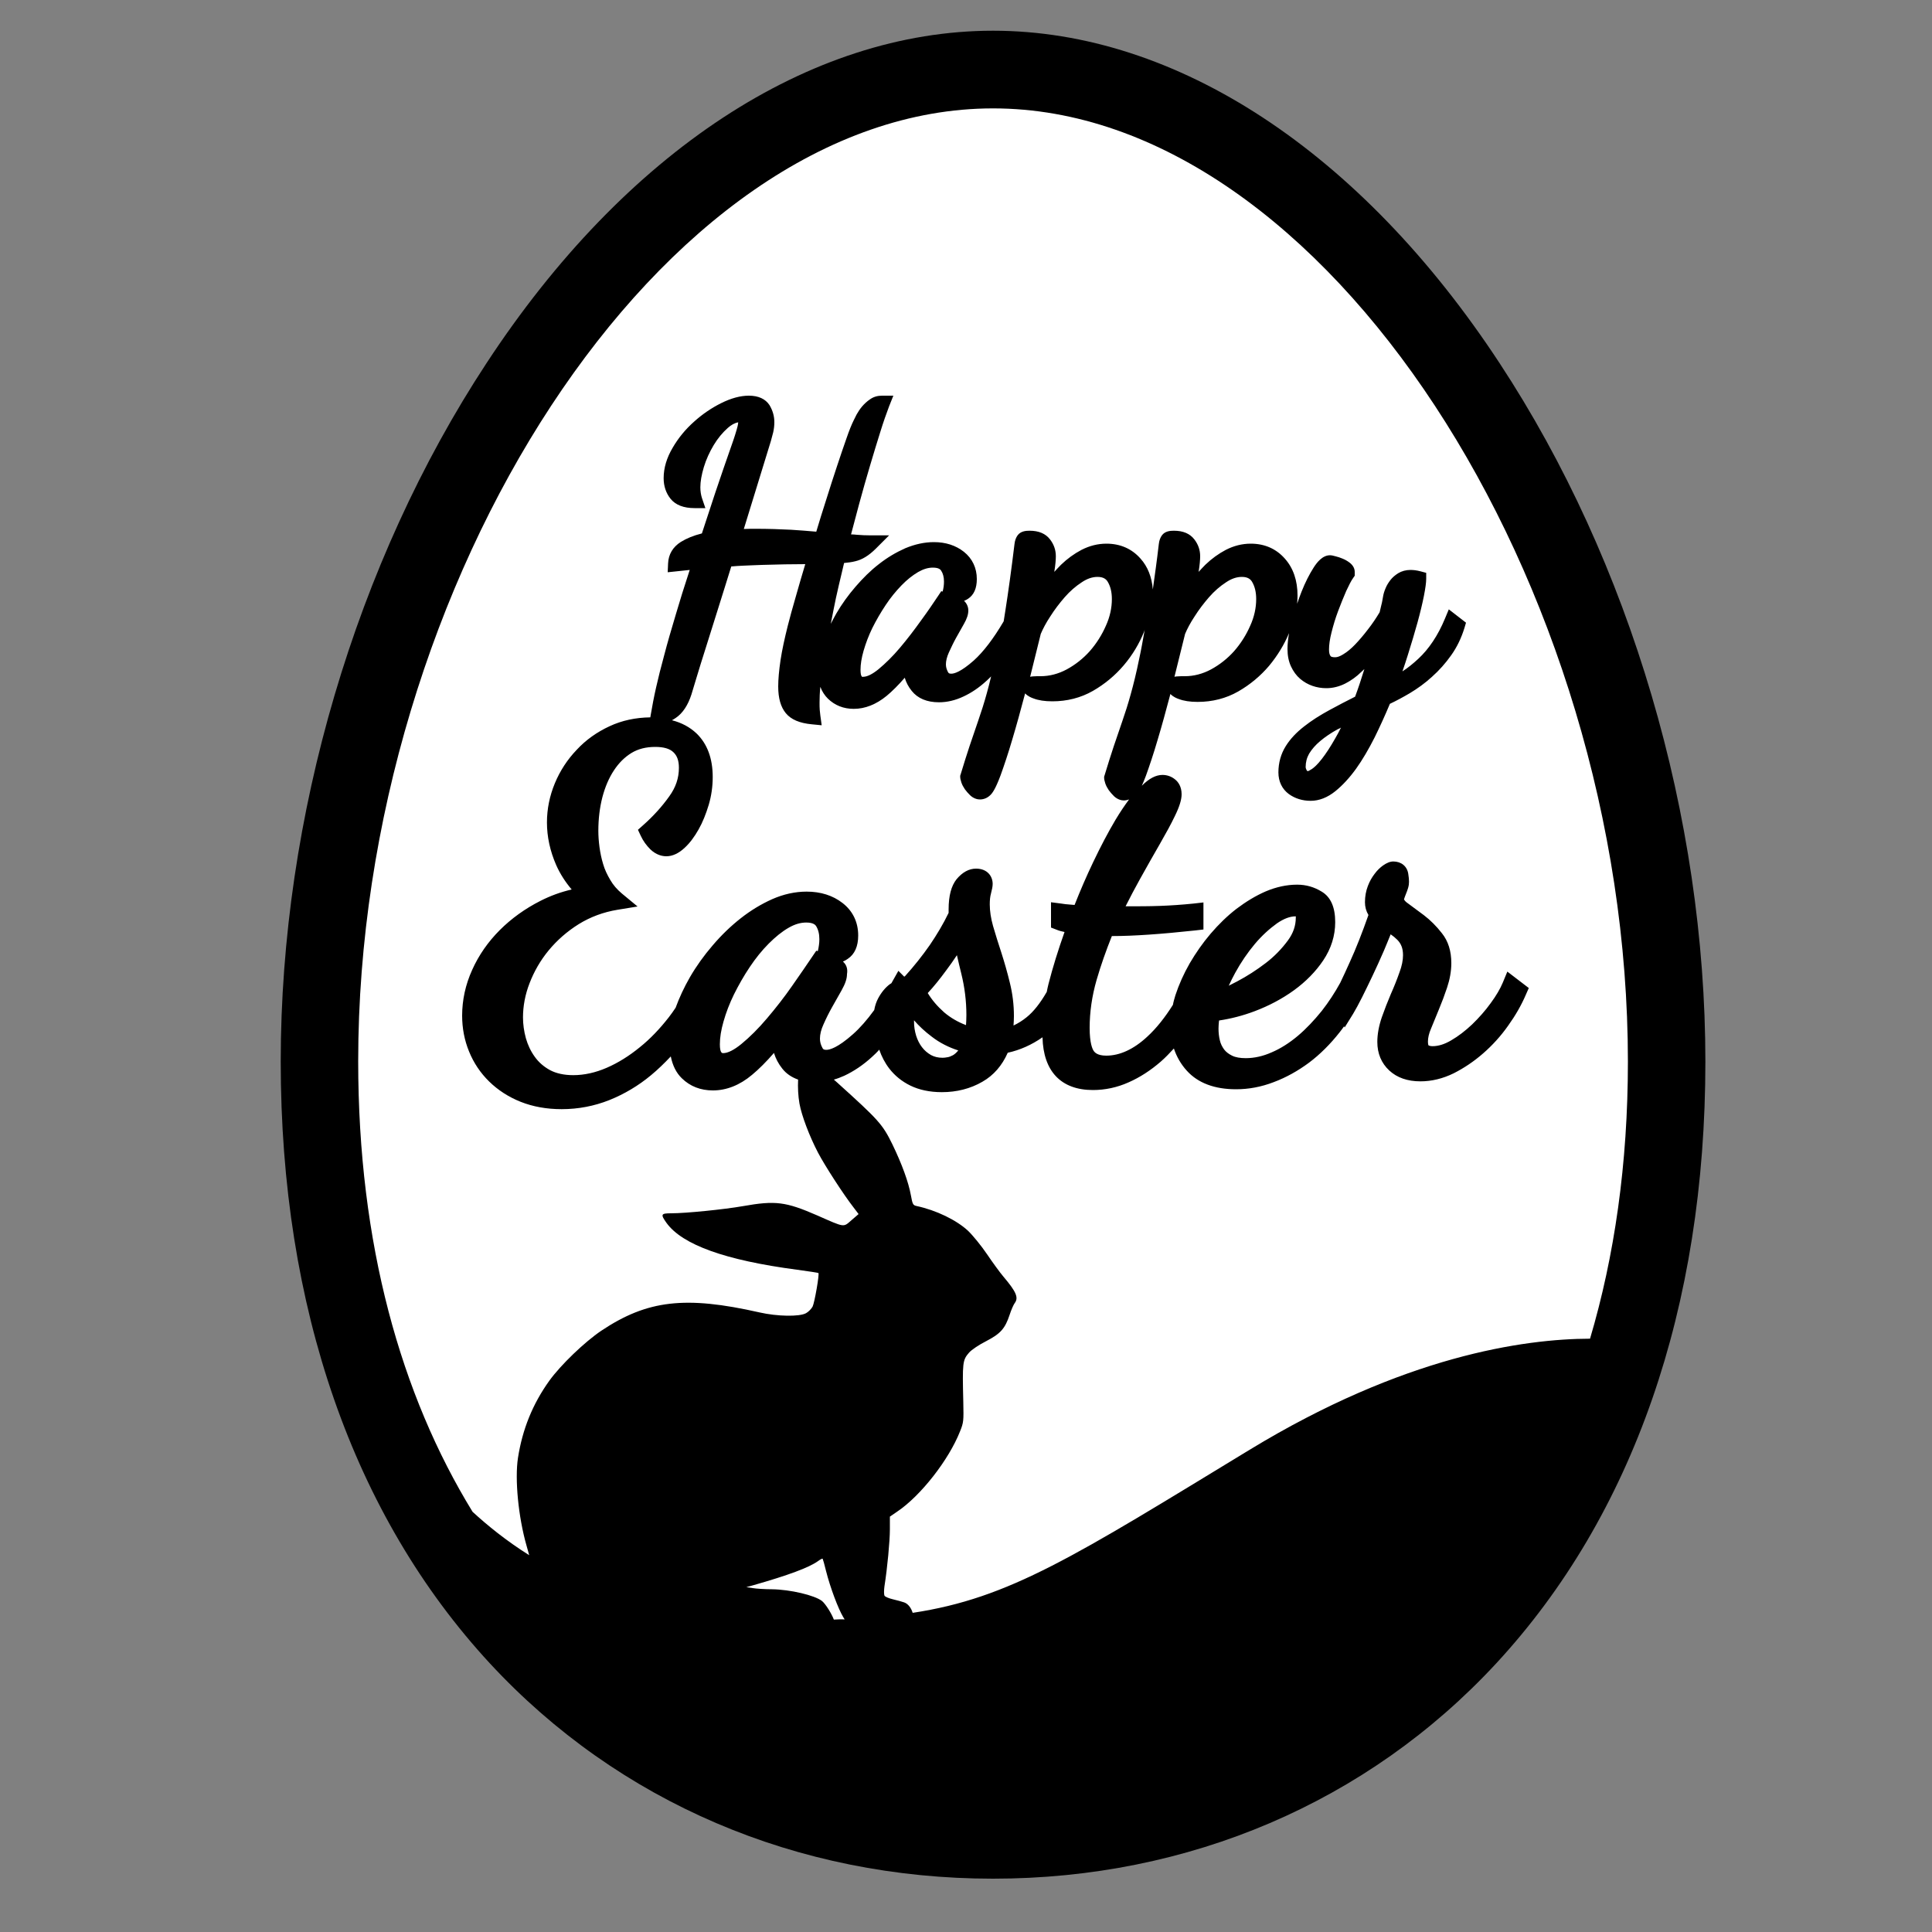
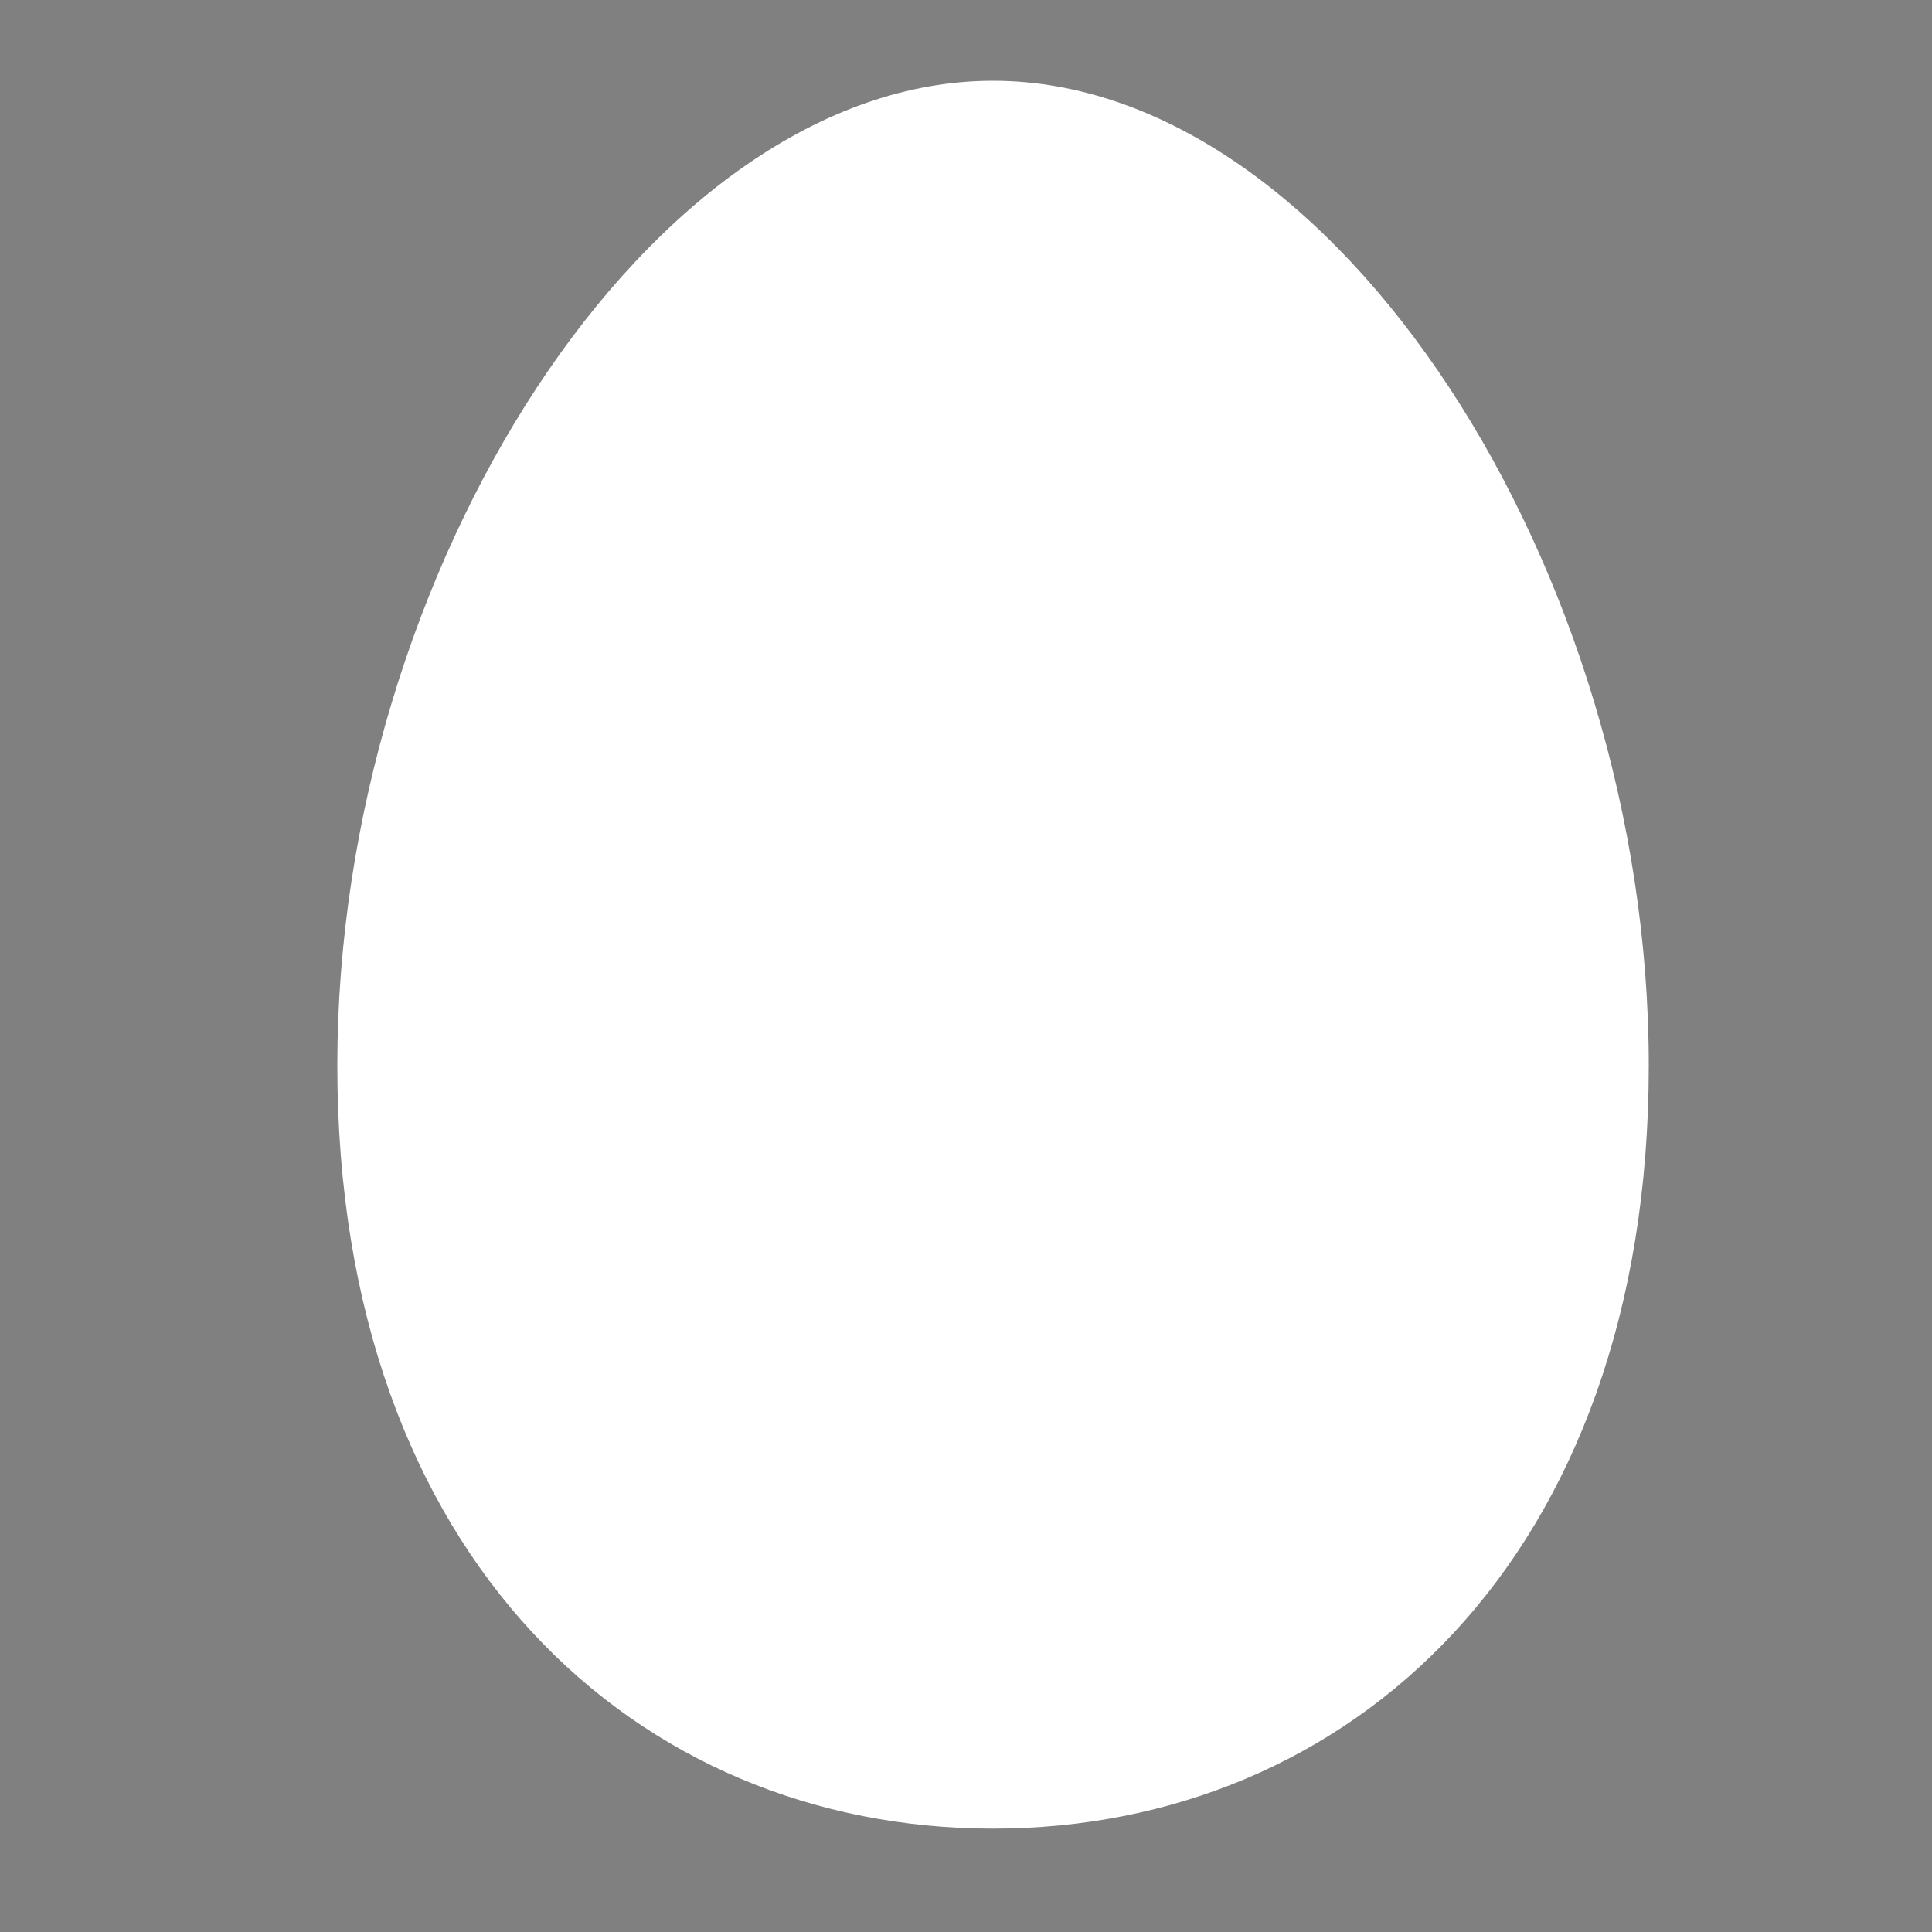
<svg xmlns="http://www.w3.org/2000/svg" version="1.1" id="Layer_1" x="0px" y="0px" width="1000px" height="1000px" viewBox="0 0 1000 1000" style="enable-background:new 0 0 1000 1000;" xml:space="preserve">
  <rect x="0" y="0" width="1000" height="1000" fill="#808080" stroke="none" />
  <style type="text/css">
	.st0{fill:#FFFFFF;}
</style>
  <g>
    <path class="st0" d="M853.4,551.5c0,255.9-155.6,395-339.4,395s-339.4-139.6-339.4-395c0-255.9,162.1-509.7,339.4-509.7   S853.4,295.6,853.4,551.5z" />
-     <path d="M776.2,188C704.4,78.6,608.9,15.9,514,15.9S323.5,78.6,251.8,188c-67.7,103-106.5,234.8-106.5,361.5   c0,127.2,37.5,234.9,108.3,311.5c66.5,71.8,159,111.4,260.4,111.4S707.9,932.8,774.4,861c70.9-76.6,108.3-184.3,108.3-311.5   C882.7,422.8,843.9,291,776.2,188z M431.6,838.3c-1.2-3.2-4.3-8.1-6.1-9.6c-3.8-3-16.6-6-26-6.1c-3.6,0-8.1-0.3-9.9-0.6l-3.3-0.5   l3.3-0.9c18.6-5.3,29-9.2,33.7-12.5c1.2-0.9,2.3-1.5,2.5-1.3c0.1,0.1,1,3.1,1.8,6.5c2.1,8.3,6.2,19.3,8.9,23.8   c0.3,0.4,0.5,0.8,0.7,1.1C435.4,838.1,433.5,838.2,431.6,838.3z M646.8,750.4c-90.9,55.3-124.1,76.8-174.4,84.4   c-0.8-2.6-2.4-4.7-4.4-5.4c-1.1-0.4-3.7-1.1-5.8-1.6c-2.1-0.5-4.1-1.3-4.4-1.9c-0.3-0.6-0.3-2.8,0-4.9c1.5-9.5,2.8-23.4,2.8-29.4   V785l3.8-2.6c12.2-8.2,26.7-26.8,32.5-41.5c1.9-4.7,1.9-5.5,1.7-15.2c-0.5-20.5-0.4-21.7,3-25.6c1.2-1.4,5.2-4.1,8.8-5.9   c7.5-3.9,9.8-6.5,12.2-13.7c0.8-2.5,2-5.2,2.6-6c2.1-2.8,0.9-5.8-5.9-13.8c-1.7-2-5.5-7.2-8.4-11.5s-7.4-9.8-9.8-12.1   c-6-5.6-16.5-10.7-26.8-12.9c-1.7-0.4-2-0.9-2.8-5.4c-1.3-7.1-4.6-16.1-9.6-26.5c-5.1-10.4-7.1-12.6-28.6-32   c-0.6-0.5-1.1-1-1.7-1.5c1.8-0.5,3.6-1.2,5.4-2c4.9-2.3,9.7-5.5,14.3-9.7c1.3-1.2,2.6-2.4,3.8-3.8c1.2,3.5,2.9,6.8,5.2,9.8   c2.8,3.6,6.4,6.6,10.9,8.8s10,3.4,16.3,3.4c7.7,0,14.8-1.8,21-5.4c5.8-3.3,10.2-8.4,13.1-15c6.4-1.4,12.4-4.1,18-8   c0.4,17.6,9.6,27.3,26.1,27.3c6.2,0,12.5-1.3,18.5-4c5.9-2.6,11.4-6.2,16.6-10.7c2.4-2.1,4.6-4.4,6.8-6.8c1.4,4.2,3.6,8.1,6.7,11.5   c5.8,6.4,14.4,9.6,25.5,9.6c6.5,0,13-1.2,19.5-3.7c6.4-2.4,12.5-5.8,18.3-10.1c5.7-4.3,11-9.6,15.8-15.7c0.8-1,1.6-2.1,2.3-3.1   l0.3,0.6l4.4-7.1c1.3-2.2,2.9-5.1,4.6-8.5c1.7-3.4,3.5-7.1,5.4-11.1s3.9-8.4,5.9-13c1.2-2.8,2.3-5.6,3.5-8.5   c1.2,0.8,2.4,1.8,3.4,2.8c0.9,0.9,1.7,2,2.2,3.3c0.5,1.2,0.8,2.8,0.8,4.7c0,2.6-0.6,5.6-1.8,8.8c-1.3,3.7-2.8,7.5-4.5,11.3   c-1.7,4-3.3,8.1-4.7,12.1c-1.5,4.4-2.3,8.7-2.3,12.7c0,6,2.1,11,6.2,14.8c4,3.7,9.4,5.6,16.1,5.6c5.8,0,11.6-1.4,17.3-4.2   c5.3-2.7,10.4-6.1,15.2-10.3c4.7-4.1,9.1-8.9,12.9-14.3c3.8-5.3,6.9-10.7,9.2-16.1l1.5-3.4l-11.1-8.5l-2.4,5.8   c-1.3,3.1-3.4,6.7-6.2,10.5c-2.8,3.9-6.1,7.6-9.6,11c-3.5,3.3-7.1,6.1-10.9,8.3c-3.4,2-6.6,3-9.6,3c-1,0-1.7-0.2-2.1-0.4   c0,0-0.3-0.5-0.3-2c0-1.9,0.5-4.2,1.6-6.7l4.1-10c1.5-3.6,2.9-7.3,4.2-11.2c1.4-4.2,2.2-8.5,2.2-12.7c0-6.2-1.6-11.4-4.9-15.5   c-2.8-3.6-5.9-6.7-9.3-9.3c-3.1-2.3-5.9-4.4-8.5-6.3c-0.5-0.3-1.5-1.2-1.8-1.9c0-0.1,0.1-0.2,0.1-0.3c0.2-0.7,0.5-1.4,0.8-2.2   c0.5-1.2,0.9-2.3,1.2-3.3c0.4-1.3,0.5-2.4,0.5-3.3c0-1.1-0.1-2.4-0.4-4.2c-0.6-3.8-3.6-6.3-7.7-6.3c-1.7,0-3.4,0.7-5.4,2.1   c-1.5,1.1-3,2.5-4.3,4.3c-1.4,1.8-2.6,3.9-3.5,6.3c-1,2.6-1.5,5.4-1.5,8.4c0,2.4,0.6,4.6,1.8,6.6c-3.2,9.1-6.4,17.3-9.7,24.5   c-1.8,4-3.4,7.5-4.9,10.6c-2.8,5.1-6,10-9.6,14.6c-3.9,4.8-8,9.2-12.4,12.9c-4.3,3.6-8.8,6.5-13.5,8.5c-4.5,2-9,3-13.4,3   c-2.9,0-5.3-0.4-7.1-1.3c-1.8-0.9-3.1-1.9-4.1-3.2c-1-1.4-1.8-2.9-2.2-4.7c-0.5-2-0.7-4.1-0.7-6.1c0-1.1,0.1-2.3,0.2-3.5   c0-0.2,0.1-0.5,0.1-0.7c6.1-0.9,12.3-2.5,18.4-4.8c7.4-2.8,14.2-6.4,20.3-10.8c6.2-4.5,11.3-9.7,15.2-15.5   c4.1-6.1,6.2-12.8,6.2-19.8c0-7.7-2.3-13-7-15.8c-3.9-2.4-8.1-3.6-12.7-3.6c-5.4,0-10.9,1.2-16.3,3.5c-5.1,2.2-10.2,5.3-15.1,9   c-4.8,3.7-9.3,8.1-13.4,12.9c-4.1,4.8-7.7,10-10.8,15.3c-3.1,5.4-5.6,11-7.4,16.5c-0.5,1.7-1,3.3-1.3,5   c-4.1,6.5-8.5,12.1-13.3,16.5c-7,6.5-14.2,9.8-21.2,9.8c-4.7,0-6-1.8-6.4-2.3c-0.8-1.1-2.2-4.2-2.2-12.1c0-8.1,1.2-16.5,3.6-24.8   c2.2-7.6,4.9-15.2,7.9-22.7h0.4c10.7,0,25.1-1,42.7-2.9l4.3-0.5v-14l-5.3,0.6c-5.9,0.6-11.8,1-17.4,1.2c-5.7,0.2-11.2,0.2-16.4,0.2   h-1.2c2.4-4.8,4.9-9.5,7.4-14c3.7-6.7,7.2-12.8,10.3-18.2c3.1-5.4,5.8-10.3,7.8-14.5c2.4-4.9,3.5-8.5,3.5-11.3c0-4-1.8-6.4-3.3-7.6   c-1.9-1.6-4.2-2.4-6.6-2.4c-3.4,0-6.9,1.8-10.7,5.6c0.6-1.3,1.3-3,2.1-5.1c1.8-5,3.9-11.2,6.1-18.7c2.1-7,4.3-15,6.6-23.7   c1.4,1.5,3.4,2.3,4.3,2.6c2.6,1,5.8,1.5,9.8,1.5c7.6,0,14.7-1.8,21-5.4c6.1-3.5,11.5-8,16-13.3c4.3-5.2,7.8-10.9,10.3-16.9   c-0.5,3-0.8,5.7-0.8,8.2c0,3.4,0.6,6.4,1.8,9s2.8,4.8,4.8,6.5c1.9,1.6,4,2.8,6.3,3.6c2.3,0.8,4.7,1.2,7.2,1.2   c3.3,0,6.6-0.8,9.8-2.4c2.9-1.5,5.8-3.5,8.4-6.1c0.5-0.5,1-0.9,1.5-1.4c-1.6,5.2-3.2,10-4.8,14.3c-4.6,2.3-9,4.6-13.4,7   c-4.8,2.6-9.2,5.4-13,8.4c-4,3.1-7.2,6.5-9.5,10.2c-2.5,4-3.8,8.6-3.8,13.6c0,4.7,1.9,8.6,5.4,11.2c3.2,2.3,7,3.5,11.3,3.5   c4.4,0,8.7-1.7,12.8-5c3.7-3,7.3-6.9,10.7-11.6c3.3-4.6,6.5-10.1,9.6-16.2c2.7-5.5,5.4-11.4,7.9-17.4c3.4-1.6,6.9-3.5,10.3-5.5   c4-2.4,7.9-5.2,11.5-8.5c3.7-3.3,7-7,9.9-11.1c3-4.2,5.3-9,6.9-14.2l0.8-2.7l-8.9-6.9l-2,4.8c-3.6,8.7-8.3,15.7-13.8,20.8   c-2.7,2.5-5.4,4.7-8.2,6.5c1-2.8,1.9-5.7,2.8-8.5c1.9-6.1,3.6-11.7,5-16.8c1.4-5.1,2.5-9.7,3.3-13.7c0.8-4.1,1.2-7,1.2-8.9v-3.1   l-3-0.8c-1.9-0.5-3.6-0.7-5.2-0.7c-2.3,0-4.5,0.6-6.3,1.7c-1.6,1-3,2.2-4,3.5s-1.9,2.7-2.5,4.2c-0.7,1.6-1.1,3-1.3,4.2   c-0.3,1.5-0.5,3.1-0.9,4.5c-0.3,1.3-0.6,2.5-0.9,3.8c-1.8,3-3.8,6-6,8.8c-2.2,2.9-4.5,5.6-6.7,7.9c-2.1,2.2-4.2,3.9-6.2,5.1   c-1.6,1-3,1.5-4.1,1.5c-1.5,0-2.2-0.3-2.4-0.6c-0.6-0.8-0.8-1.9-0.8-3.5c0-2.3,0.4-5.3,1.3-8.8c0.9-3.6,2-7.3,3.4-11   s2.8-7.2,4.2-10.4c1.4-3,2.6-5.4,3.7-6.9l0.7-1v-2c0-1.3-0.5-3.2-2.8-4.9c-1.1-0.8-2.3-1.5-3.6-2c-1.1-0.5-2.2-0.8-3.3-1.1   c-1.4-0.4-2.3-0.6-3.1-0.6c-3.9,0-6.8,3.7-8.6,6.6c-2.1,3.3-4.2,7.4-6.1,12.2c-0.8,2-1.6,4.2-2.3,6.3c0.1-1.4,0.2-2.8,0.2-4.2   c0-7.8-2.2-14.3-6.6-19.2c-4.5-5.1-10.5-7.7-17.6-7.7c-4.5,0-8.8,1.1-12.9,3.2c-3.8,2-7.4,4.6-10.6,7.7c-1.2,1.2-2.3,2.4-3.5,3.7   c0.6-3.7,0.8-6.4,0.8-8.1c0-3.2-1-6.1-3-8.7c-2.3-3-5.8-4.5-10.6-4.5c-1.9,0-4.6,0.2-6.2,2.4c-0.8,1.1-1.4,2.6-1.6,4.5   c-1,8.6-2.1,16.4-3.1,23.5c-0.5-6.3-2.6-11.8-6.4-16c-4.5-5.1-10.5-7.7-17.6-7.7c-4.5,0-8.8,1.1-12.9,3.2c-3.8,2-7.4,4.6-10.6,7.7   c-1.2,1.2-2.3,2.4-3.5,3.7c0.6-3.7,0.8-6.4,0.8-8.1c0-3.2-1-6.1-3-8.7c-2.3-3-5.8-4.5-10.6-4.5c-1.9,0-4.6,0.2-6.2,2.4   c-0.8,1.1-1.4,2.6-1.6,4.5c-1.6,13.2-3.2,24.7-4.7,34.3c-0.3,1.9-0.6,3.8-0.9,5.7c-5.3,9-10.5,15.8-15.5,20.3   c-6.7,5.9-10.1,6.8-11.6,6.8c-1.2,0-1.4-0.3-1.7-0.8c-0.7-1.3-1.1-2.6-1.1-4c0-1.8,0.5-3.9,1.5-6.1c1.2-2.6,2.4-5.2,3.8-7.7l4-7.1   c1.6-2.8,2.3-5,2.3-7c0-1.9-0.8-3.7-2.2-5c0.8-0.3,1.5-0.7,2.1-1.1c3-2,4.5-5.4,4.5-10.2c0-5.7-2.3-10.6-6.7-14.1   c-4.2-3.3-9.4-5-15.5-5c-4.9,0-9.9,1.1-14.9,3.2c-4.7,2.1-9.3,4.8-13.6,8.2c-4.3,3.3-8.3,7.3-12.1,11.7c-3.8,4.4-7.1,9-9.9,13.8   c-1,1.8-2,3.6-2.9,5.4c0.5-2.3,0.9-4.7,1.4-7.1c0.8-4.1,1.7-8.4,2.8-13c0.9-3.7,1.8-7.5,2.7-11.4c1.9-0.2,3.9-0.4,5.8-0.9   c3.5-0.8,7-2.9,10.7-6.6l6.8-6.8h-9.7c-2.3,0-4.6-0.1-7-0.3c-1-0.1-2-0.2-3-0.2c1.4-5.2,2.8-10.5,4.2-15.8   c1.9-6.9,3.7-13.4,5.6-19.7s3.6-12.1,5.3-17.4c1.6-5.2,3.2-9.7,4.6-13.4l2.2-5.5h-5.9c-2.3,0-4.4,0.6-6.2,1.9   c-1.5,1-2.9,2.3-4.1,3.7c-1.1,1.3-2,2.7-2.8,4.1c-0.6,1.2-1.1,2.2-1.5,3c-1,2-2.3,5.1-3.8,9.5c-1.5,4.2-3.1,9-4.9,14.4   s-3.7,11.3-5.7,17.7c-1.7,5.3-3.4,10.7-5,16.1c-4.2-0.4-8.5-0.7-13-1c-5.7-0.3-11.9-0.5-18.3-0.5c-2.1,0-4.1,0-6.1,0.1   c0,0,0,0-0.1,0l14-45.5c0.4-1.4,0.8-2.9,1.2-4.5c0.4-1.8,0.6-3.5,0.6-5.3c0-3.2-0.9-6.1-2.5-8.8c-2.1-3.2-5.7-4.9-10.7-4.9   c-4.4,0-9.2,1.3-14.4,3.9c-5,2.5-9.7,5.7-14,9.6c-4.4,3.9-8.1,8.4-11,13.4c-3.1,5.2-4.7,10.5-4.7,15.8c0,4.1,1.2,7.7,3.6,10.7   c2.6,3.2,6.8,4.8,12.4,4.8h5.6l-1.8-5.3c-0.5-1.6-0.8-3.4-0.8-5.5c0-2.9,0.6-6.4,1.8-10.4c1.2-4,3-7.9,5.1-11.4s4.6-6.5,7.3-8.9   c1.8-1.6,3.6-2.6,5.4-2.9c-0.1,1.2-0.4,2.5-0.8,3.8c-0.6,2.1-1.2,3.9-1.7,5.4c-3.5,9.9-6.6,19-9.4,27.3c-2.5,7.5-4.8,14.5-6.9,21   c-4.4,1.1-8,2.6-10.9,4.4c-4.1,2.6-6.4,6.4-6.6,11.1l-0.2,4.6L357,295c-2.8,8.5-5.2,16.2-7.1,22.7c-2.4,8-4.5,15.2-6.1,21.4   c-1.7,6.2-3.1,11.8-4.2,16.7c-1.1,4.8-2,9.6-2.8,14.3l-0.2,1.2c-7.6,0.1-14.7,1.6-21.1,4.6c-6.5,3-12.3,7.1-17,12.2   c-4.8,5-8.6,10.8-11.3,17.3c-2.7,6.5-4.1,13.3-4.1,20.3c0,7.4,1.6,14.8,4.8,22.1c2,4.5,4.7,8.7,8,12.6c-5.7,1.3-11.1,3.3-16.2,5.9   c-7.9,4-15,9.1-21,15.1c-6.1,6.1-10.9,13-14.3,20.6c-3.5,7.7-5.2,15.7-5.2,23.7c0,6.5,1.2,12.8,3.6,18.6   c2.4,5.9,5.9,11.1,10.4,15.5s10,8,16.3,10.5s13.4,3.8,21.2,3.8c8.6,0,16.9-1.6,24.7-4.7c7.7-3.1,15-7.4,21.6-12.9   c3.5-2.9,6.9-6.2,10.2-9.7c0.9,4.6,2.8,8.5,5.7,11.3c4.3,4.2,9.7,6.3,16.1,6.3c7,0,13.9-2.7,20.3-8.1c3.5-2.9,7.3-6.7,11.3-11.3   c0.9,2.9,2.3,5.6,4.3,8.1c2.1,2.7,4.9,4.5,8.2,5.7c-0.2,4,0,8.4,0.7,12.4c1.1,6.2,5.2,17,9.6,25.4c3.5,6.7,13.2,21.7,18.5,28.5   l2.5,3.3l-3.7,3.2c-4.3,3.7-3.2,3.9-17.7-2.5c-16.3-7.1-21.6-7.8-38.5-4.8c-9.7,1.7-29.5,3.7-37.1,3.7c-5.3,0-5.6,0.5-2.4,5   c8.2,11.3,30.4,19.3,67.5,24.2c6,0.8,11,1.6,11.1,1.7c0.6,0.6-2,15.4-3,17.4c-0.6,1.1-2.1,2.7-3.4,3.4c-3.4,1.9-14.9,1.7-24.1-0.4   c-38.4-8.7-58.1-6.4-81.9,9.5c-8.6,5.8-21,17.7-26.9,25.9c-8.6,12-13.9,25.1-16.2,39.9c-1.7,11.1,0.2,30.6,4.4,45.3l1.4,5h-0.1   c-11.9-7.5-21.6-15.4-29.2-22.4c-37.1-60.5-59.2-138.6-59.2-233.2C185.4,302,342.3,56.1,514,56.1S842.6,302,842.6,549.5   c0,53-7,100.9-19.6,143.4C788.7,693,726.7,701.8,646.8,750.4z M436.3,497.7c0.9-0.4,1.7-0.8,2.5-1.4c3.6-2.4,5.4-6.5,5.4-12.1   c0-6.9-2.8-12.7-8.1-16.8c-5-3.9-11.3-5.9-18.6-5.9c-5.9,0-11.9,1.3-17.8,3.9c-5.6,2.5-11.1,5.8-16.3,9.9c-5.1,4-10,8.7-14.5,14   c-4.5,5.2-8.5,10.8-11.8,16.5c-3,5.2-5.5,10.6-7.4,15.8c-1.1,1.7-2.3,3.3-3.5,4.9c-4.6,5.9-9.6,11.2-15.1,15.6   c-5.4,4.4-11.1,8-17.1,10.6c-5.8,2.5-11.6,3.8-17.3,3.8c-4.7,0-8.8-0.9-12-2.6c-3.3-1.8-5.9-4.1-7.9-6.9c-2.1-2.9-3.6-6.1-4.6-9.6   c-1-3.6-1.5-7.3-1.5-10.8c0-5.8,1.1-11.8,3.4-17.7c2.3-6,5.6-11.8,9.9-17s9.5-9.8,15.6-13.6c6-3.7,12.7-6.2,20-7.4l10.4-1.7   l-8.1-6.7c-2.5-2.1-4.5-4.4-6-7c-1.6-2.7-2.9-5.4-3.7-8.2c-0.9-2.9-1.5-5.9-1.9-8.8c-0.4-3-0.6-5.8-0.6-8.5c0-6.1,0.7-12,2.1-17.4   c1.4-5.3,3.4-10,6-13.9c2.5-3.8,5.5-6.8,9.1-9c3.5-2.1,7.5-3.1,12.3-3.1c4.3,0,7.5,0.9,9.4,2.8c1.9,1.8,2.8,4.4,2.8,8   c0,5.3-1.6,10.1-5,14.8c-3.7,5.2-8.2,10.2-13.5,14.9l-2.7,2.4l1.5,3.2c1.2,2.6,2.9,4.9,4.9,6.9c3.1,3,6.3,3.6,8.3,3.6   c3.2,0,6.4-1.5,9.5-4.4c2.6-2.4,5-5.6,7.2-9.5c2.1-3.7,3.8-8,5.2-12.6c1.4-4.7,2.1-9.6,2.1-14.5c0-9.6-2.8-17.2-8.4-22.6   c-3.4-3.2-7.6-5.5-12.7-6.8c0.7-0.4,1.4-0.8,2.1-1.3c3.5-2.4,6.2-6.5,8-12.1l2.6-8.6c1.3-4.4,3-9.8,5-16.1l6.6-21   c2.1-6.8,4.3-13.6,6.4-20.5c2-0.2,4-0.3,6-0.4c2.9-0.1,6.2-0.3,9.8-0.4c3.6-0.1,7.6-0.2,12-0.3c3.1,0,6.6-0.1,10.5-0.1   c-1.7,5.7-3.3,11.1-4.7,16.1c-1.9,6.6-3.4,11.9-4.4,16c-1.6,6.4-2.9,12.3-3.7,17.6c-0.8,5.4-1.2,10-1.2,13.6   c0,6.1,1.3,10.6,3.9,13.8c2.7,3.3,7.1,5.2,13.5,5.8l5.1,0.5l-0.7-5.1c-0.1-0.8-0.2-1.8-0.3-2.8c-0.1-1.1-0.1-2.4-0.1-3.9   c0-2.3,0.1-5.1,0.4-8.1c0.9,2.4,2.2,4.4,3.9,6.1c3.6,3.5,8.1,5.3,13.4,5.3c5.9,0,11.6-2.3,17-6.7c2.9-2.4,6.1-5.6,9.4-9.4   c0.7,2.4,1.9,4.7,3.6,6.8c3.1,3.9,7.9,5.9,14.1,5.9c4.2,0,8.5-1,12.7-3c4.1-1.9,8.1-4.6,11.9-8.1c0.8-0.7,1.6-1.5,2.4-2.3   c-0.7,3.1-1.5,6-2.2,8.6c-1.4,5.1-2.9,9.8-4.4,14.1c-1.5,4.4-3,8.8-4.5,13.2c-1.5,4.4-3,9.4-4.7,14.9l-0.2,0.6v0.6   c0,0.8,0.2,1.6,0.6,2.9c0.4,1.2,1,2.3,1.8,3.5c0.8,1.1,1.7,2.1,2.7,3.1c1.9,1.8,3.9,2.2,5.1,2.2c2,0,3.8-0.8,5.1-2   c1.3-1.1,2.9-3.3,5.6-10.5c1.8-5,3.9-11.2,6.1-18.7c2.1-7,4.3-15,6.6-23.7c1.4,1.5,3.4,2.3,4.3,2.6c2.6,1,5.8,1.5,9.8,1.5   c7.6,0,14.7-1.8,21-5.4c6.1-3.5,11.5-8,16-13.3s8-11.2,10.5-17.4c0.1-0.3,0.2-0.6,0.3-0.9c-1,5.6-1.9,10.7-2.9,15.2   c-1.4,6.9-2.9,13-4.3,18c-1.4,5.1-2.9,9.8-4.4,14.1c-1.5,4.4-3,8.8-4.5,13.2c-1.5,4.4-3,9.4-4.7,14.9l-0.2,0.6v0.6   c0,0.8,0.2,1.6,0.6,2.9c0.4,1.2,1,2.3,1.8,3.5c0.8,1.1,1.7,2.1,2.7,3.1c1.9,1.8,3.9,2.2,5.1,2.2c0.9,0,1.8-0.2,2.7-0.5   c-2.3,3.1-4.6,6.5-7,10.5c-3.8,6.4-7.7,13.8-11.6,22c-3.4,7.1-6.6,14.5-9.6,22.1c-0.8-0.1-1.6-0.1-2.4-0.2   c-1.7-0.1-3.2-0.3-4.4-0.5L544,467v13.1l3.1,1.2c1.2,0.5,2.5,0.8,3.9,1.1c-3.3,9.3-6.1,18.3-8.3,26.9c-0.4,1.4-0.6,2.8-0.9,4.1   c-3.4,5.9-6.9,10.3-10.4,13.1c-2.2,1.8-4.5,3.2-6.8,4.3c0.1-1.6,0.2-3.2,0.2-4.9c0-5.8-0.7-11.6-2.1-17.2   c-1.3-5.4-2.8-10.6-4.4-15.6c-1.6-4.8-3-9.4-4.3-13.8c-1.1-3.9-1.7-7.7-1.7-11.2c0-2.3,0.2-4.1,0.6-5.5c0.6-2.3,0.9-3.8,0.9-5.1   c0-3.9-2.7-7.9-8.6-7.9c-3.7,0-7.1,1.9-10.1,5.5c-2.7,3.4-4.1,8.5-4.1,15.6v1.8c-2.8,5.8-6.1,11.3-9.7,16.6   c-3.9,5.6-8.2,11-12.9,16.2c0,0-0.1,0.1-0.4,0.2l-3-3l-3.1,5.5c-0.2,0.3-0.3,0.6-0.5,0.9c-0.3,0.2-0.5,0.3-0.8,0.5   c-2.3,1.7-4.4,4.2-6.1,7.4c-0.9,1.7-1.6,3.7-2,6c-3.7,5.1-7.4,9.3-11,12.5c-8,7.1-12.1,8.1-13.8,8.1c-1.4,0-1.7-0.4-2-1   c-0.9-1.6-1.3-3.2-1.3-4.8c0-2.2,0.6-4.7,1.8-7.3c1.4-3.2,2.9-6.2,4.6-9.2l4.8-8.5c1.9-3.4,2.8-6,2.8-8.4   C438.9,501.3,438,499.2,436.3,497.7z M424.1,486.1c0,2-0.3,4.1-0.8,6.2l-0.8-0.2l-1.9,2.8c-2.9,4.3-6.4,9.4-10.6,15.4   c-4.1,5.9-8.5,11.5-13,16.8c-4.4,5.2-8.9,9.7-13.3,13.3c-3.7,3-6.9,4.7-9.4,4.7c-0.5,0-1.7,0-1.7-4.6c0-3.4,0.6-7.3,1.9-11.8   c1.3-4.6,3.1-9.3,5.4-14c2.4-4.8,5.1-9.6,8.2-14.2c3-4.5,6.3-8.6,9.8-12.1c3.4-3.4,6.8-6.2,10.3-8.2c3.1-1.8,6.1-2.7,9.1-2.7   c3.9,0,4.8,1.4,5.1,1.8C423.5,481.1,424.1,483.3,424.1,486.1z M445.4,346.7c0-2.8,0.5-6.1,1.6-9.9s2.6-7.8,4.5-11.7   c2-4,4.3-8,6.9-11.9c2.5-3.8,5.3-7.2,8.2-10.2c2.8-2.9,5.7-5.2,8.6-6.9c2.6-1.5,5.1-2.3,7.6-2.3c3.3,0,4,1.1,4.3,1.5   c1,1.5,1.5,3.4,1.5,5.7c0,1.7-0.2,3.4-0.7,5.2l-0.7-0.2l-1.6,2.4c-2.4,3.6-5.3,7.9-8.9,12.8c-3.5,4.9-7.1,9.6-10.9,14.1   c-3.7,4.4-7.5,8.1-11.1,11.1c-3.1,2.5-5.8,3.9-7.9,3.9C446.4,350.5,445.4,350.5,445.4,346.7z M533.2,350.3   c1.8-7.2,3.6-14.6,5.5-22.2c1.1-2.6,2.7-5.7,4.9-9c2.2-3.5,4.8-6.9,7.5-10s5.7-5.7,8.8-7.7c2.8-1.9,5.5-2.8,8.2-2.8   c3.3,0,4.6,1.4,5.3,2.6c1.4,2.4,2.1,5.3,2.1,8.9c0,4.5-1,9.2-3.1,13.8c-2.1,4.8-4.9,9.2-8.3,13.1c-3.4,3.8-7.4,7-12,9.5   c-4.3,2.3-8.9,3.5-13.5,3.5c-1.6,0-2.9,0-3.9,0.1C534.2,350.1,533.7,350.2,533.2,350.3z M488.7,524c-3.6-3.2-6.4-6.5-8.5-10   c3.1-3.3,6.3-7.3,9.6-11.8c1.9-2.5,3.7-5.1,5.5-7.8c0.7,3.2,1.5,6.4,2.3,9.7c1.7,6.9,2.6,14,2.6,21.3c0,2-0.1,3.7-0.2,5.2   C495.8,529,492,526.8,488.7,524z M496,543.7C496,543.7,495.9,543.8,496,543.7c-1,1.2-1.9,2-2.8,2.5c-1,0.5-1.9,0.9-2.7,1   c-1,0.2-1.9,0.3-2.6,0.3c-2.4,0-4.3-0.5-6-1.4c-1.9-1.1-3.4-2.4-4.7-4.1c-1.3-1.7-2.3-3.7-3-5.9c-0.7-2.3-1.1-4.7-1.1-7.1   c0-0.3,0-0.7,0-0.9c2.5,2.9,5.6,5.8,9.2,8.5C486.3,539.7,491,542.1,496,543.7z M636,510.2c1-2.2,2.1-4.4,3.3-6.6   c3-5.5,6.5-10.6,10.2-15s7.6-7.9,11.5-10.7c3.5-2.4,6.7-3.6,9.5-3.6c0.1,0,0.1,0,0.2,0c0,0.2,0,0.4,0,0.7c0,4.1-1.3,8-4.1,11.8   c-3.1,4.2-6.9,8.2-11.5,11.7c-4.7,3.6-9.7,6.8-14.8,9.5C638.8,508.8,637.4,509.5,636,510.2z M607.9,350.3   c1.8-7.2,3.6-14.6,5.5-22.2c1.1-2.6,2.7-5.7,4.9-9c2.2-3.5,4.8-6.9,7.5-10s5.7-5.7,8.8-7.7c2.8-1.9,5.5-2.8,8.2-2.8   c3.3,0,4.6,1.4,5.3,2.6c1.4,2.4,2.1,5.3,2.1,8.9c0,4.5-1,9.2-3.1,13.8c-2.1,4.8-4.9,9.2-8.3,13.1c-3.4,3.8-7.4,7-12,9.5   c-4.3,2.3-8.9,3.5-13.5,3.5c-1.6,0-2.9,0-3.9,0.1C608.8,350.1,608.3,350.2,607.9,350.3z M694.1,376.6c-1,2-2,3.9-3,5.6   c-2.5,4.4-4.8,7.9-6.9,10.6c-2.4,3.1-4.1,4.5-5.1,5.2c-1.4,0.9-2,1.1-1.9,1.1c-0.4,0-0.6-0.1-0.7-0.1c-0.7-1.3-0.7-1.8-0.7-1.9   c0-2.6,0.6-4.9,1.8-7c1.4-2.3,3.3-4.5,5.7-6.5c2.6-2.2,5.7-4.3,9.2-6.2C693.2,377.1,693.7,376.9,694.1,376.6z" />
  </g>
</svg>